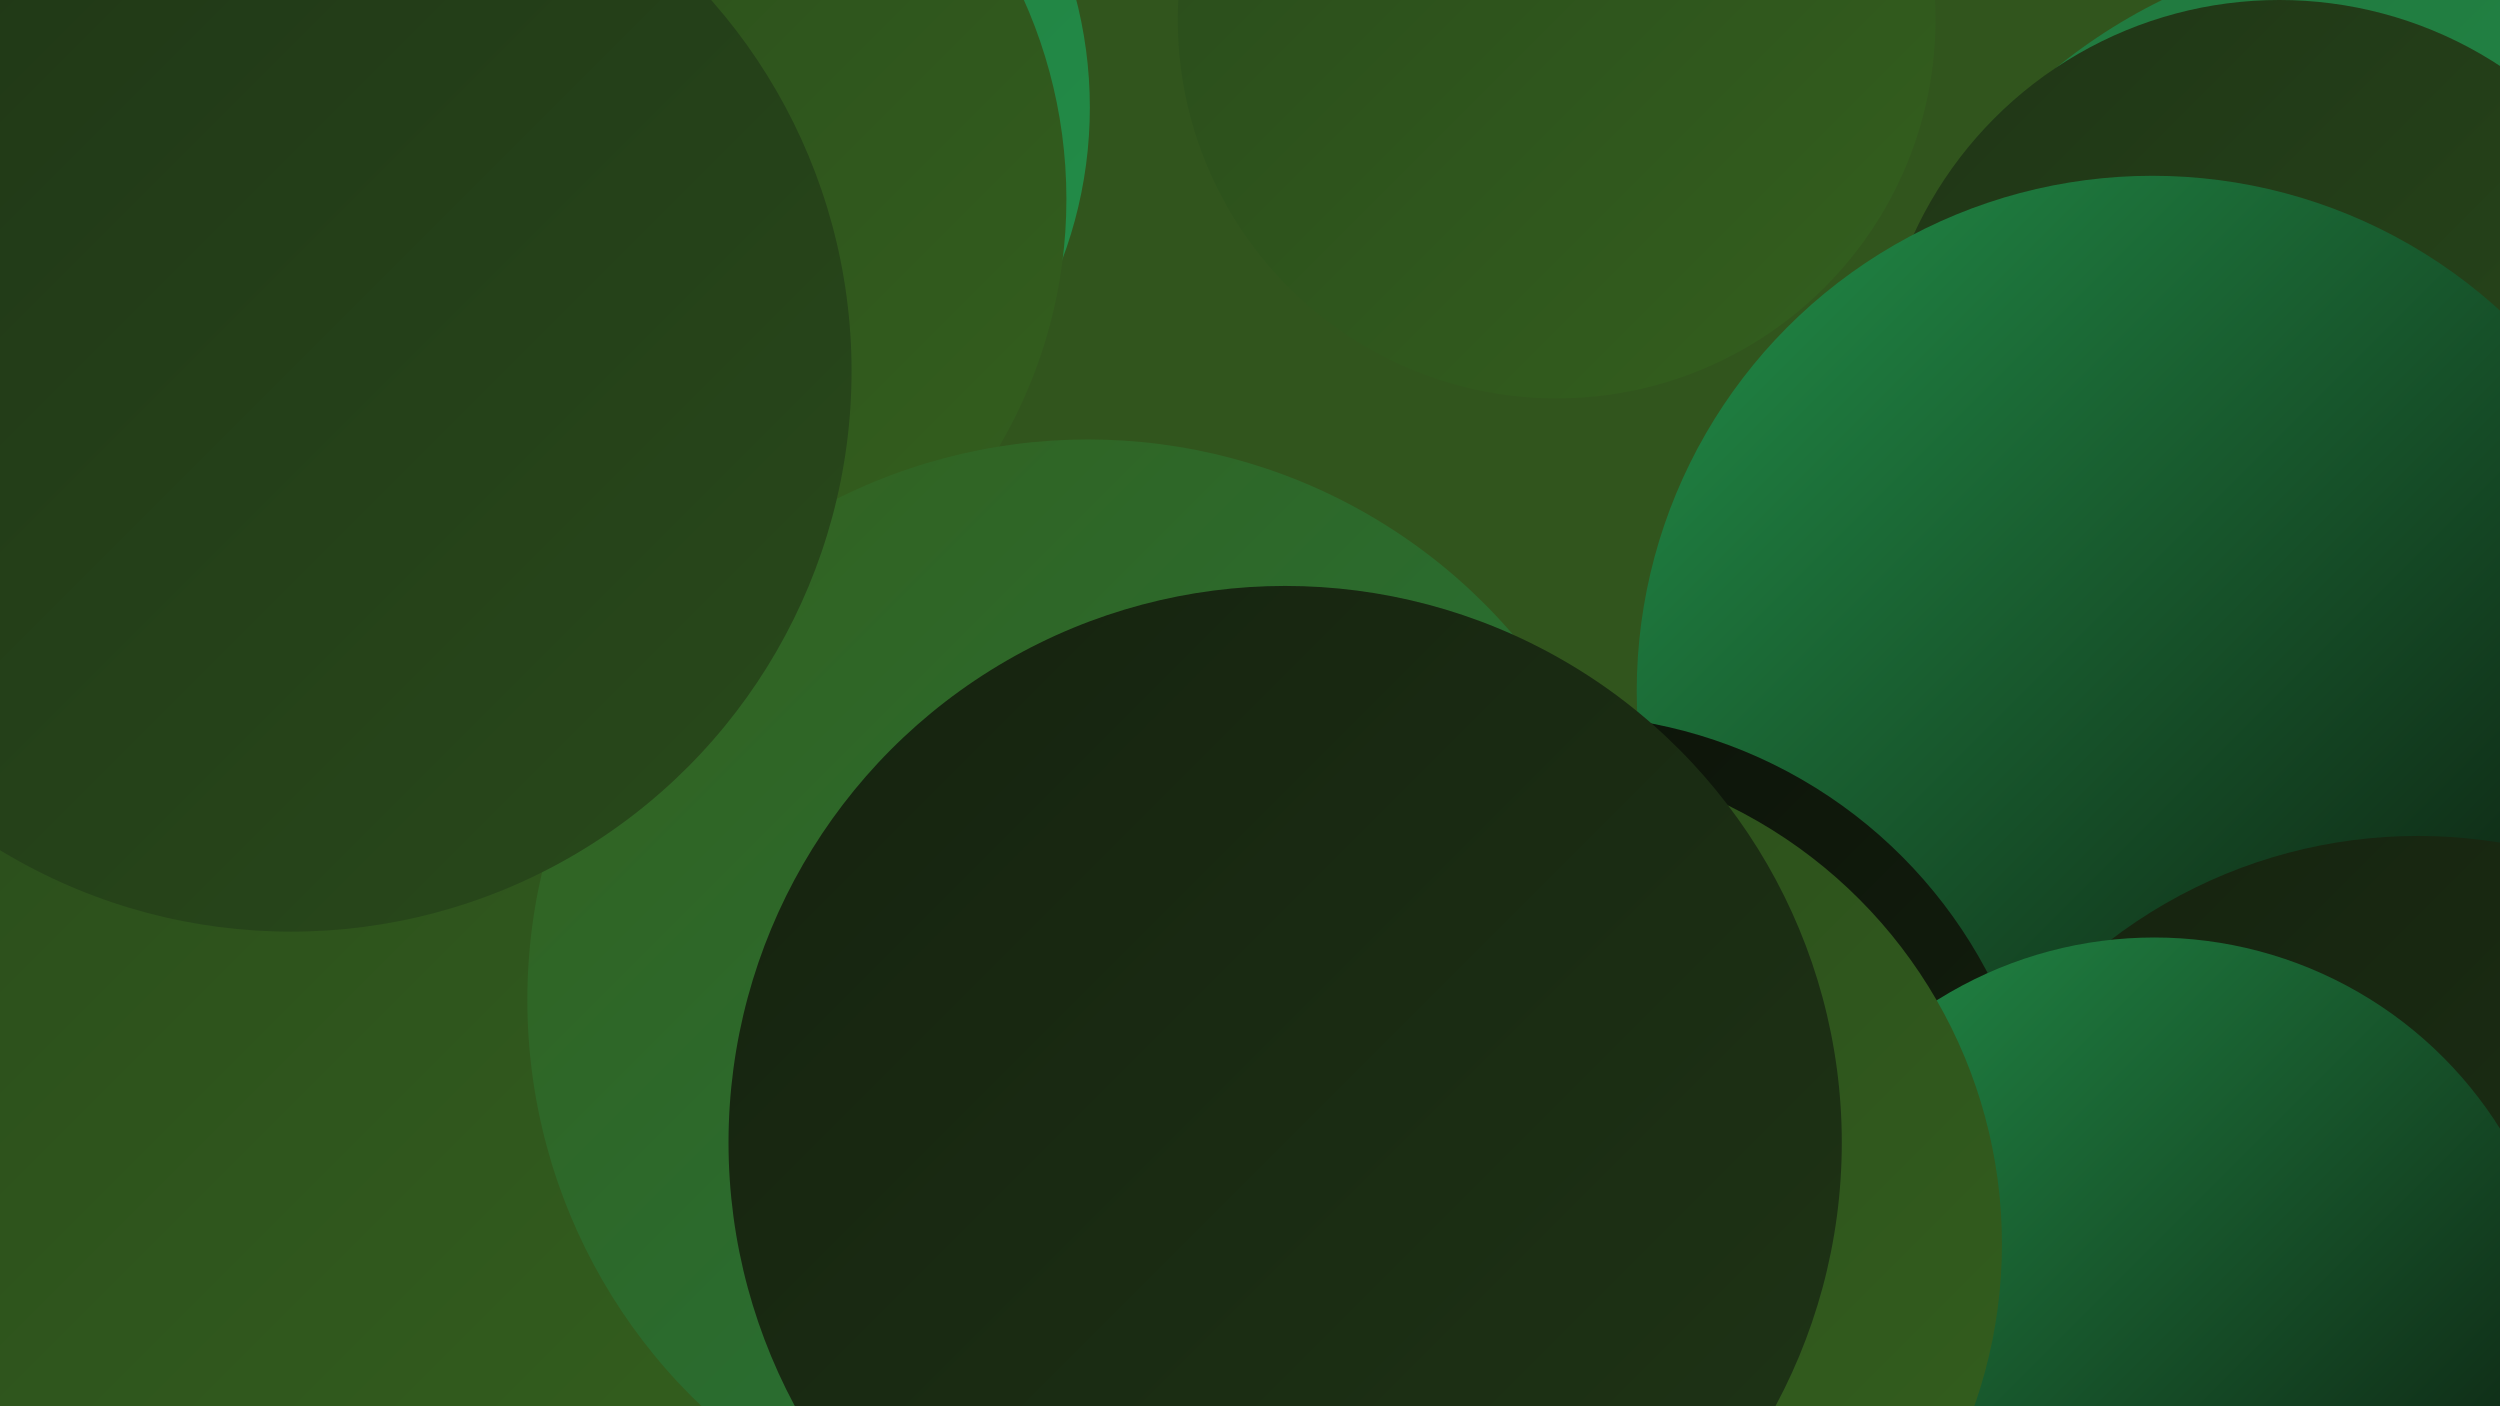
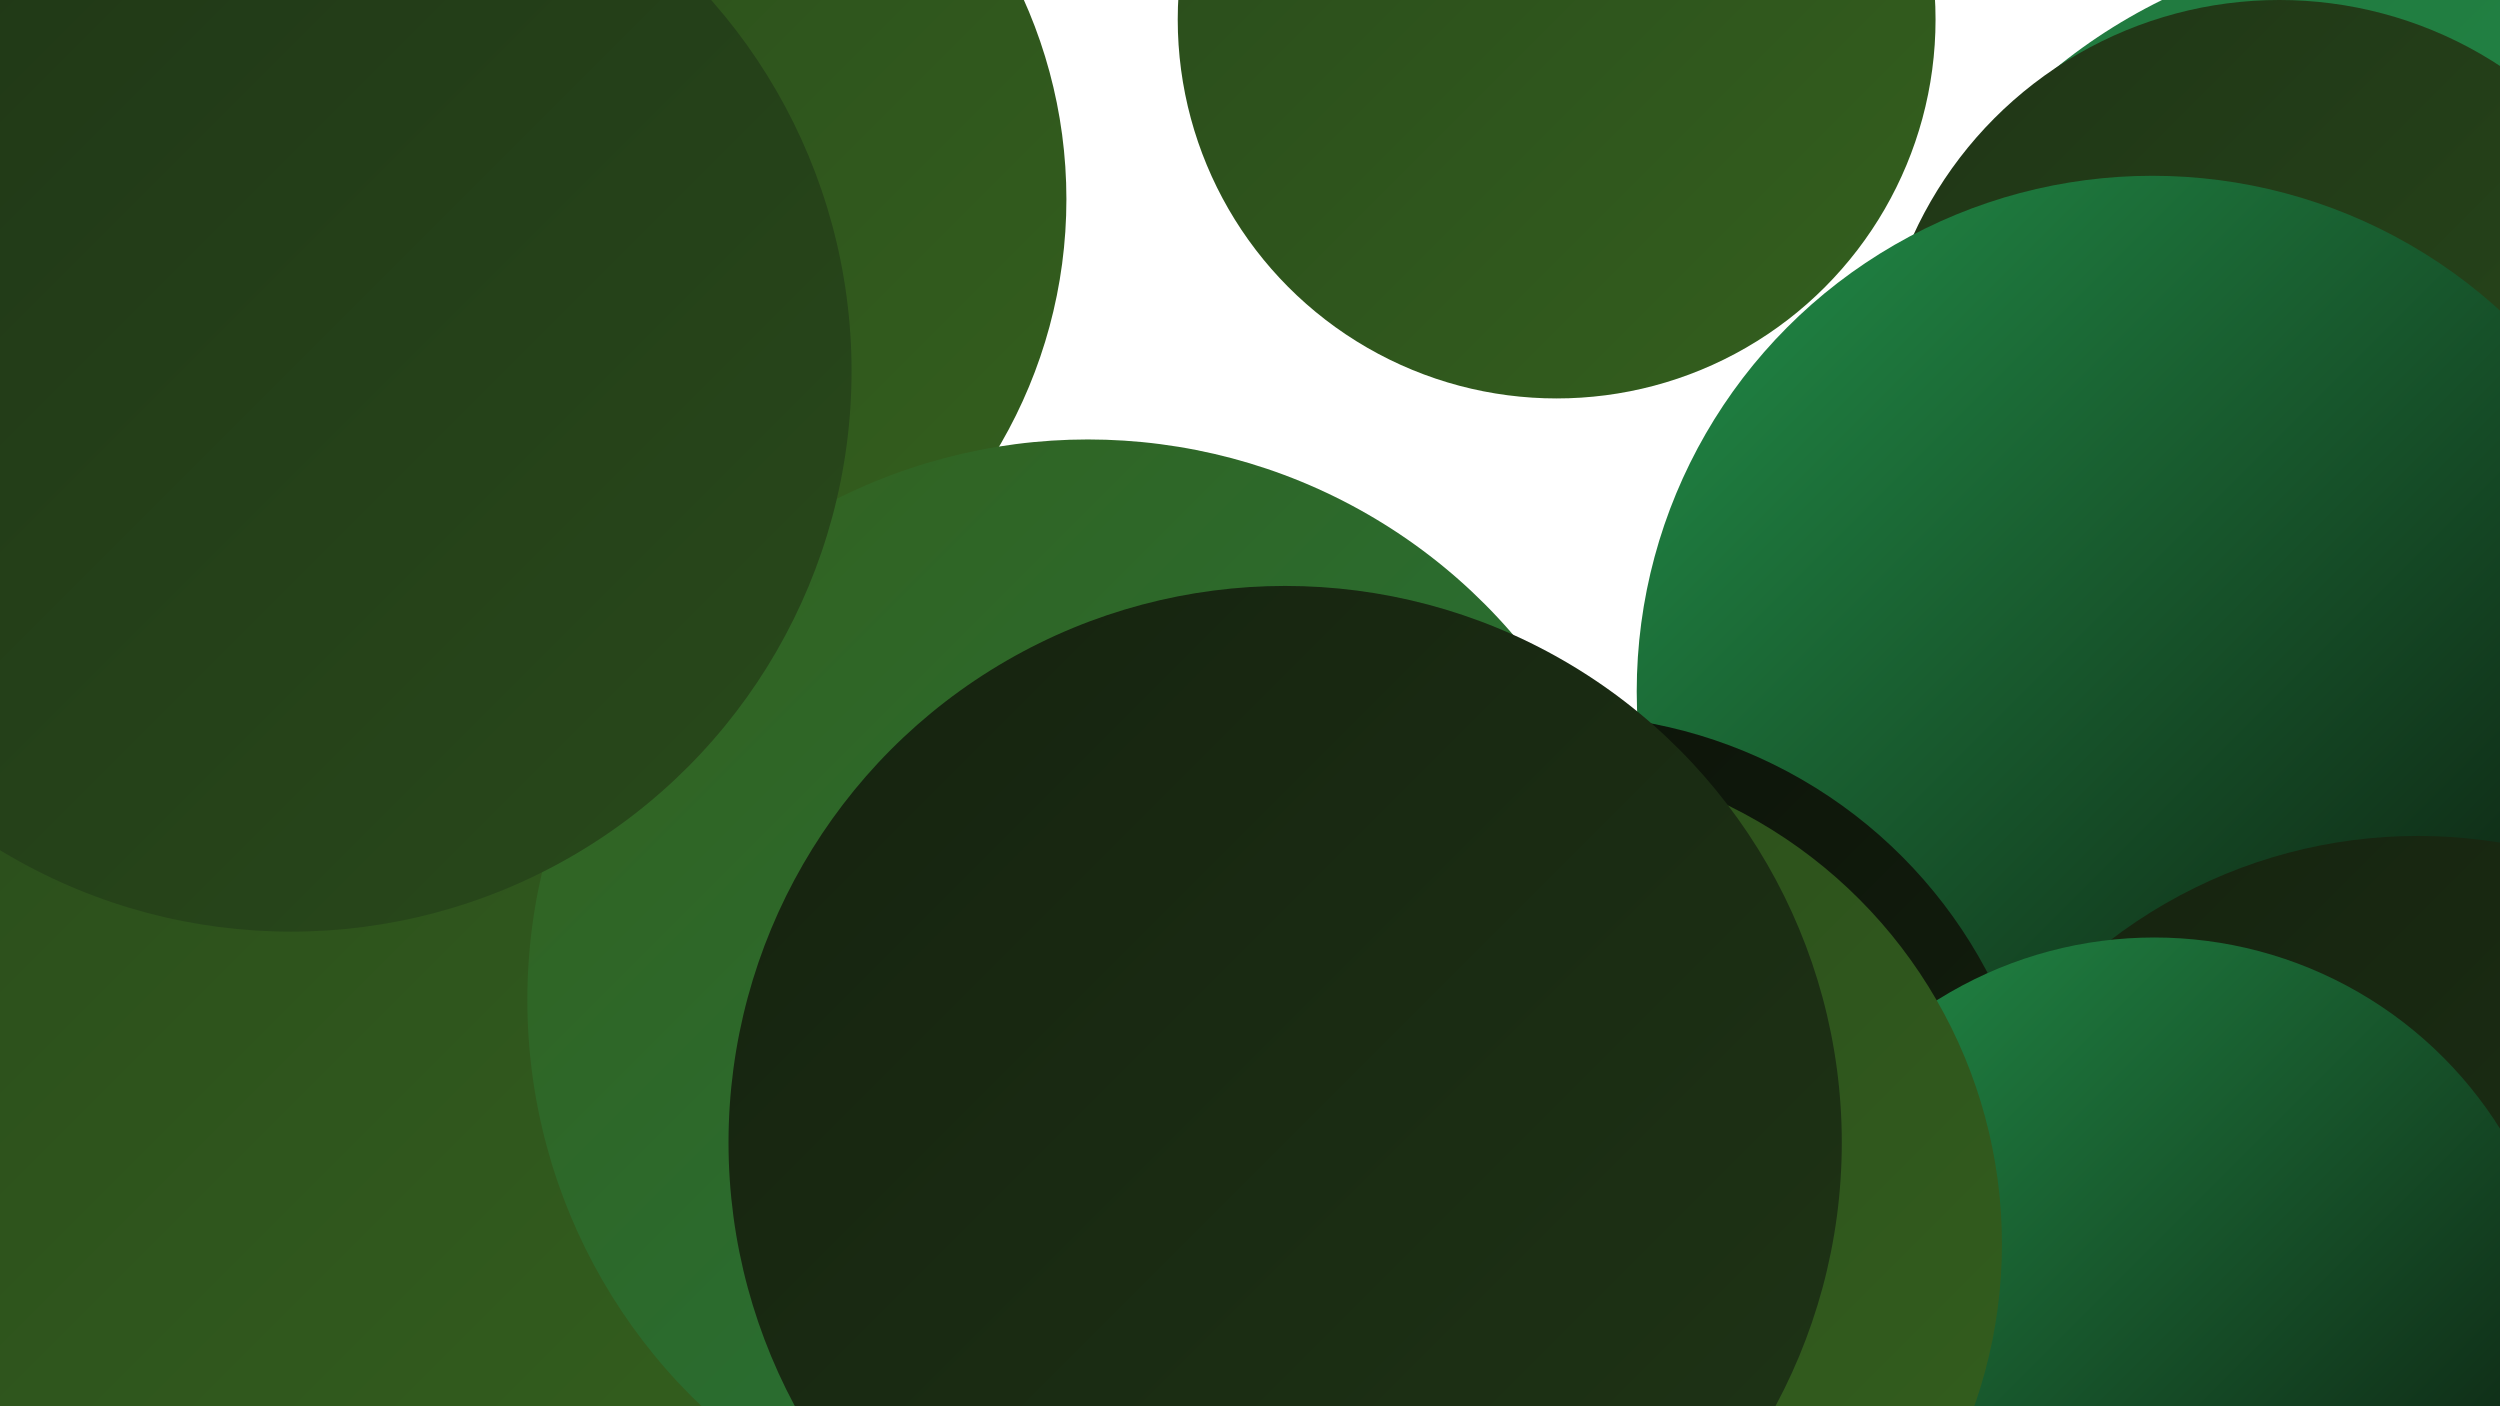
<svg xmlns="http://www.w3.org/2000/svg" width="1280" height="720">
  <defs>
    <linearGradient id="grad0" x1="0%" y1="0%" x2="100%" y2="100%">
      <stop offset="0%" style="stop-color:#0a1008;stop-opacity:1" />
      <stop offset="100%" style="stop-color:#15220f;stop-opacity:1" />
    </linearGradient>
    <linearGradient id="grad1" x1="0%" y1="0%" x2="100%" y2="100%">
      <stop offset="0%" style="stop-color:#15220f;stop-opacity:1" />
      <stop offset="100%" style="stop-color:#1f3516;stop-opacity:1" />
    </linearGradient>
    <linearGradient id="grad2" x1="0%" y1="0%" x2="100%" y2="100%">
      <stop offset="0%" style="stop-color:#1f3516;stop-opacity:1" />
      <stop offset="100%" style="stop-color:#294a1b;stop-opacity:1" />
    </linearGradient>
    <linearGradient id="grad3" x1="0%" y1="0%" x2="100%" y2="100%">
      <stop offset="0%" style="stop-color:#294a1b;stop-opacity:1" />
      <stop offset="100%" style="stop-color:#34601e;stop-opacity:1" />
    </linearGradient>
    <linearGradient id="grad4" x1="0%" y1="0%" x2="100%" y2="100%">
      <stop offset="0%" style="stop-color:#34601e;stop-opacity:1" />
      <stop offset="100%" style="stop-color:#21773e;stop-opacity:1" />
    </linearGradient>
    <linearGradient id="grad5" x1="0%" y1="0%" x2="100%" y2="100%">
      <stop offset="0%" style="stop-color:#21773e;stop-opacity:1" />
      <stop offset="100%" style="stop-color:#228f49;stop-opacity:1" />
    </linearGradient>
    <linearGradient id="grad6" x1="0%" y1="0%" x2="100%" y2="100%">
      <stop offset="0%" style="stop-color:#228f49;stop-opacity:1" />
      <stop offset="100%" style="stop-color:#0a1008;stop-opacity:1" />
    </linearGradient>
  </defs>
-   <rect width="1280" height="720" fill="#31551d" />
  <circle cx="1273" cy="502" r="284" fill="url(#grad1)" />
  <circle cx="1232" cy="255" r="284" fill="url(#grad5)" />
  <circle cx="1167" cy="206" r="206" fill="url(#grad2)" />
  <circle cx="760" cy="557" r="186" fill="url(#grad2)" />
  <circle cx="1102" cy="354" r="264" fill="url(#grad6)" />
  <circle cx="437" cy="663" r="214" fill="url(#grad1)" />
-   <circle cx="388" cy="630" r="195" fill="url(#grad5)" />
  <circle cx="1238" cy="687" r="259" fill="url(#grad1)" />
  <circle cx="797" cy="10" r="194" fill="url(#grad3)" />
-   <circle cx="336" cy="55" r="222" fill="url(#grad5)" />
  <circle cx="799" cy="613" r="247" fill="url(#grad0)" />
  <circle cx="296" cy="102" r="250" fill="url(#grad3)" />
  <circle cx="1103" cy="689" r="209" fill="url(#grad6)" />
  <circle cx="775" cy="637" r="250" fill="url(#grad3)" />
  <circle cx="104" cy="557" r="201" fill="url(#grad5)" />
  <circle cx="587" cy="646" r="218" fill="url(#grad6)" />
  <circle cx="170" cy="519" r="285" fill="url(#grad3)" />
  <circle cx="557" cy="512" r="287" fill="url(#grad4)" />
  <circle cx="149" cy="190" r="287" fill="url(#grad2)" />
  <circle cx="658" cy="585" r="285" fill="url(#grad1)" />
</svg>